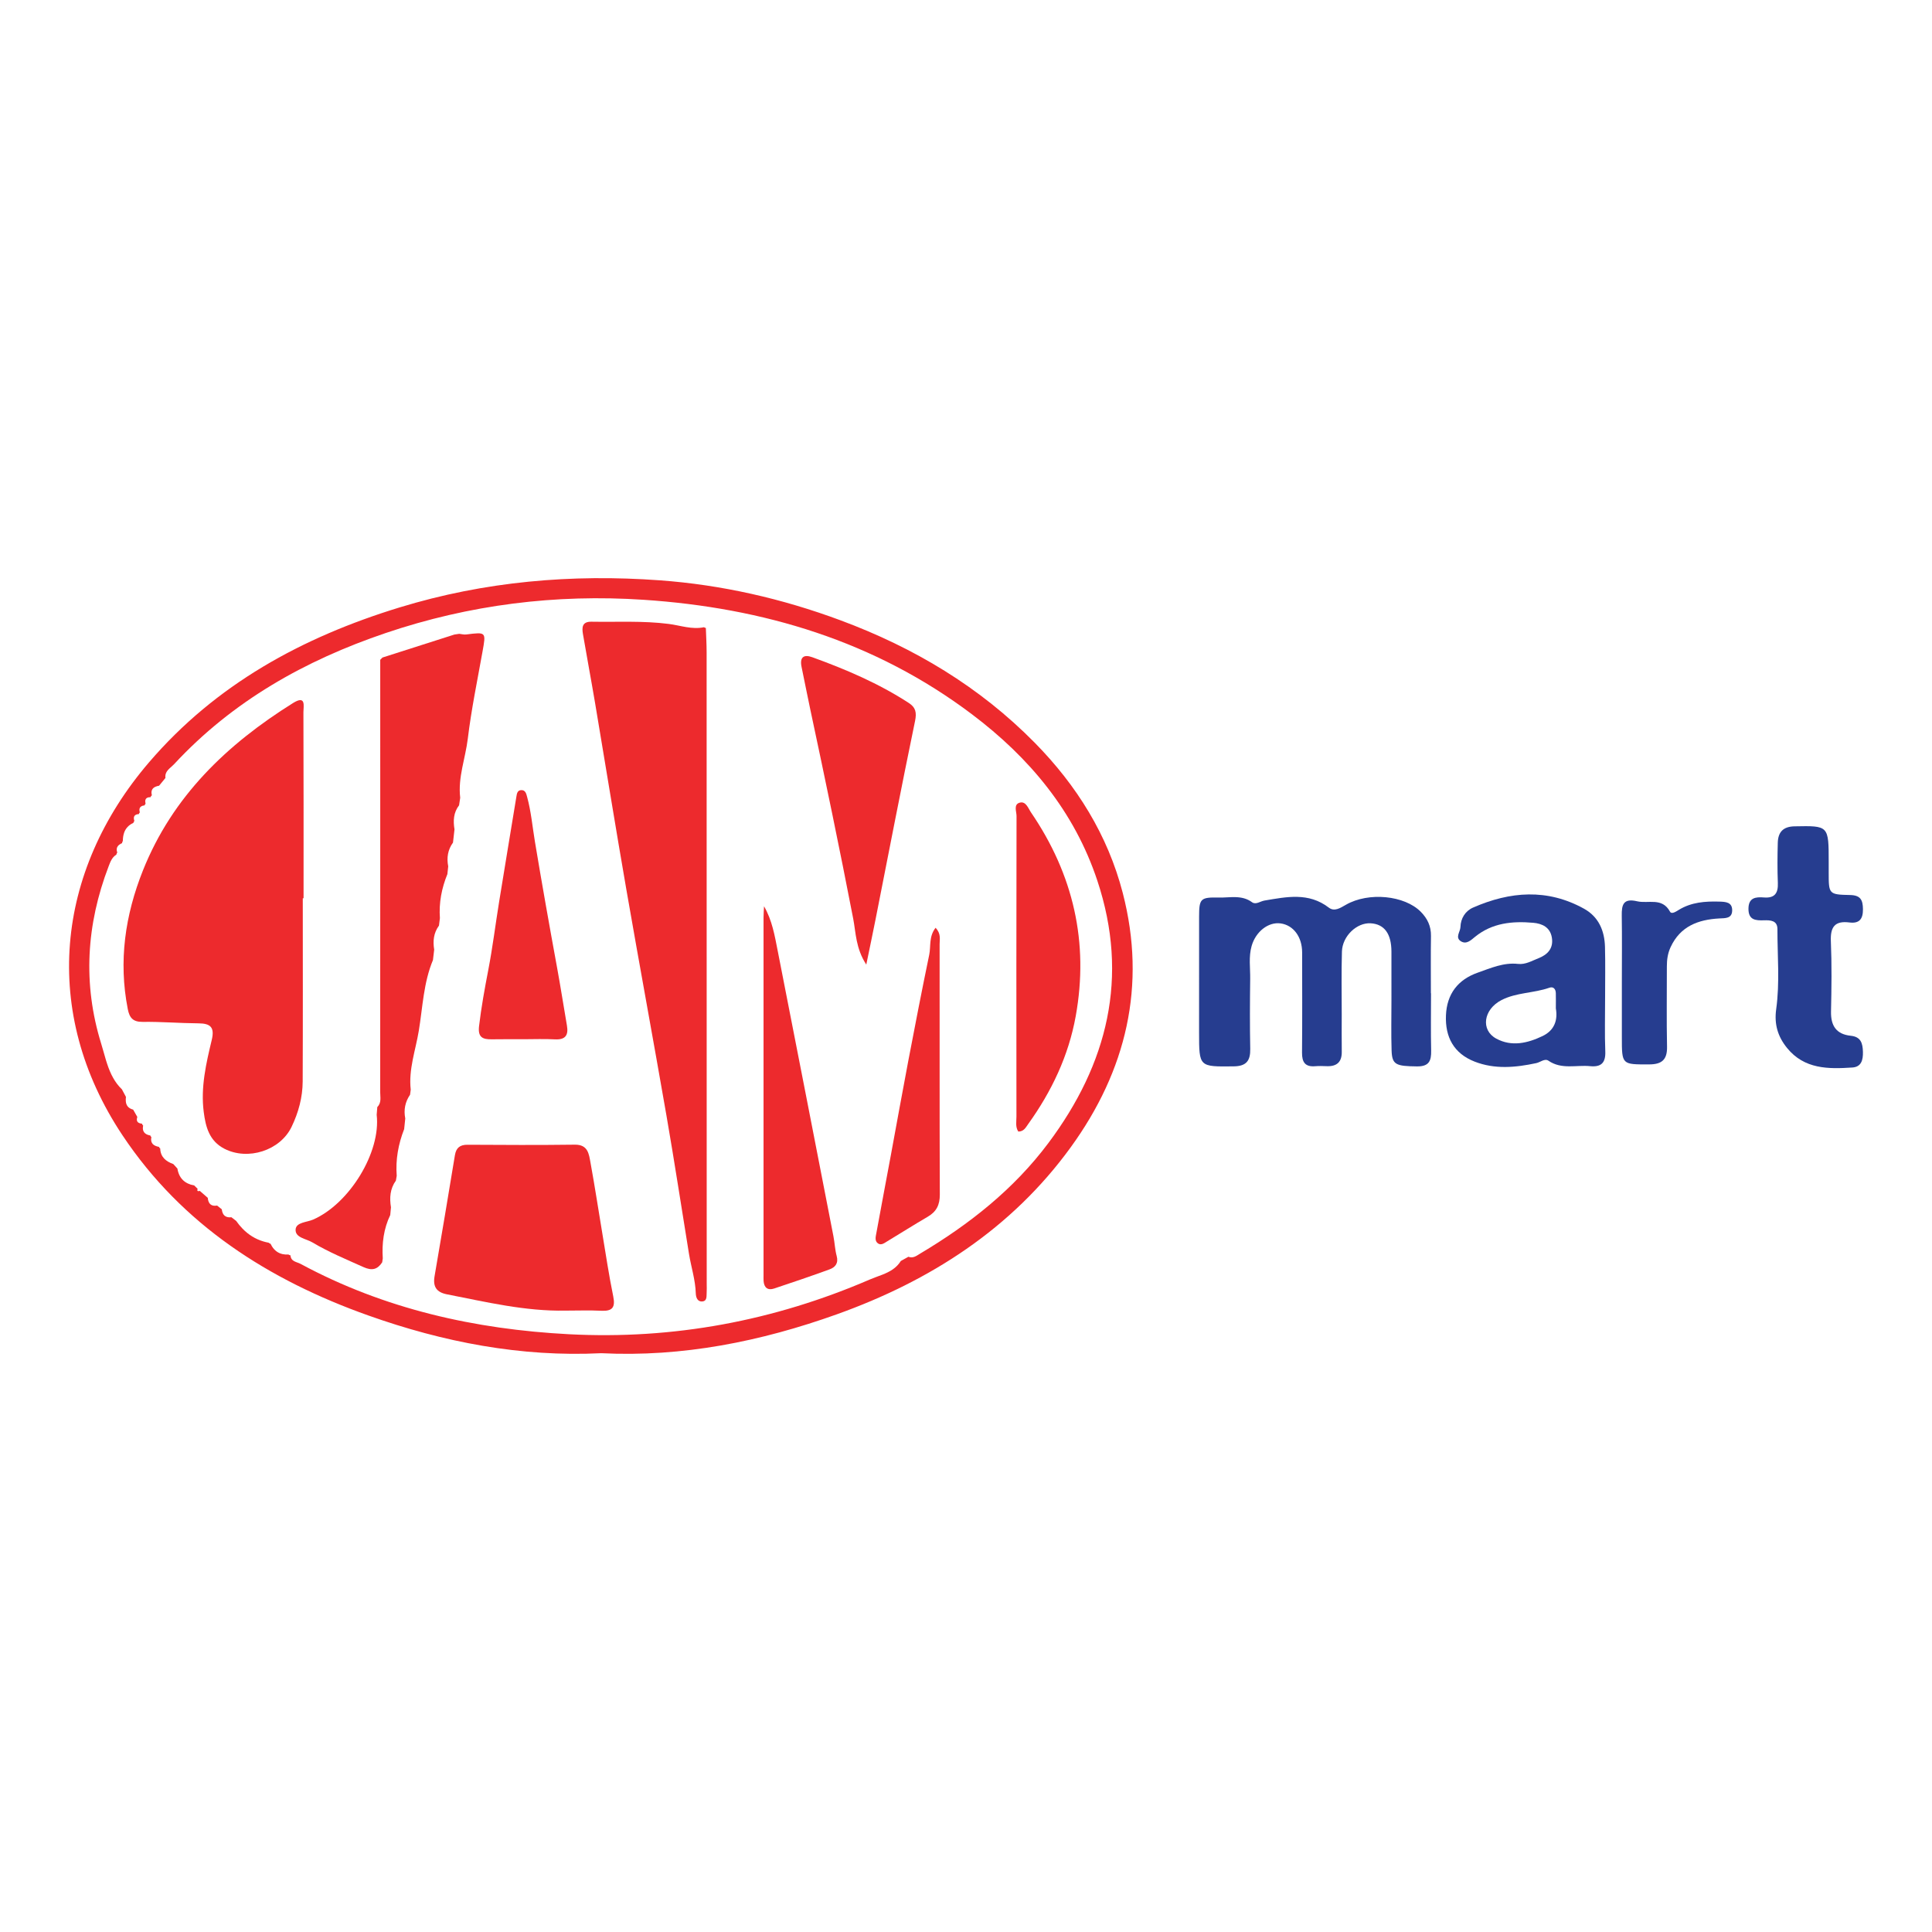
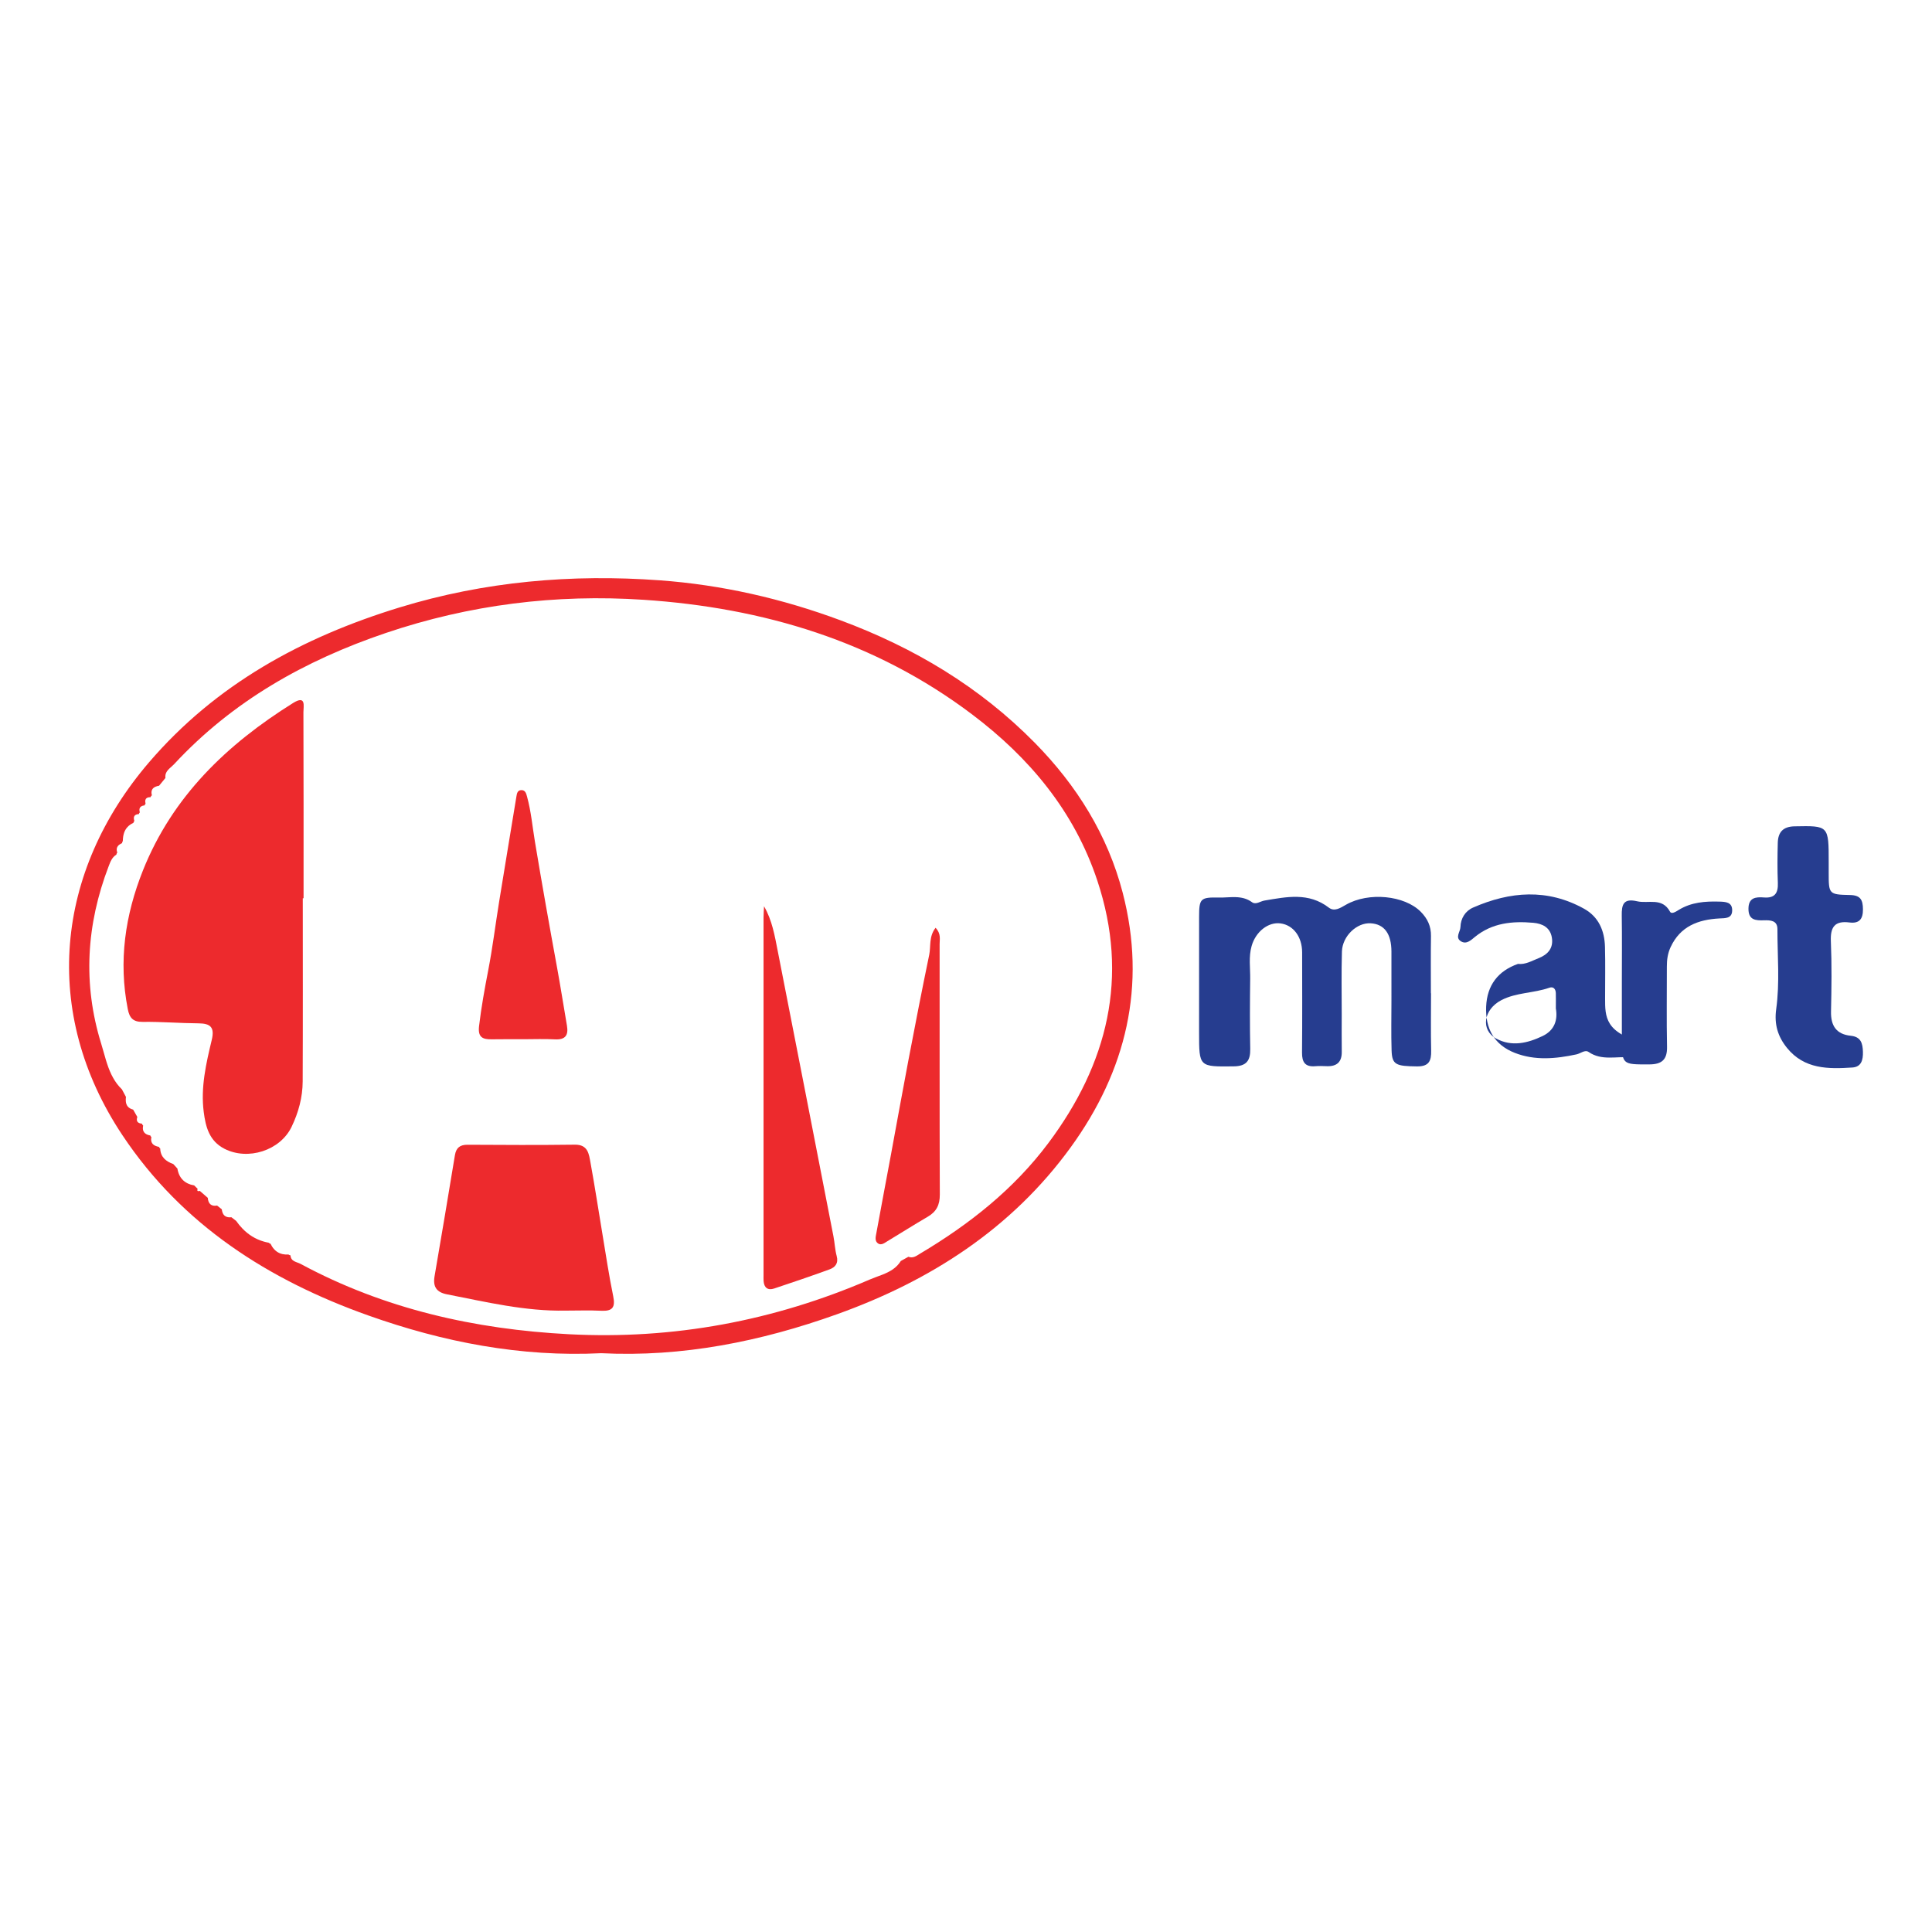
<svg xmlns="http://www.w3.org/2000/svg" version="1.1" id="Layer_1" x="0px" y="0px" width="200px" height="200px" viewBox="0 0 200 200" enable-background="new 0 0 200 200" xml:space="preserve">
  <g>
    <path fill="#263D8F" d="M148.139,102.822c-0.005,0-0.009,0-0.014,0c0-1.977-0.022-3.953,0.009-5.929   c0.016-1.012-0.361-1.802-1.058-2.508c-1.669-1.689-5.388-2.077-7.749-0.723c-0.589,0.338-1.191,0.739-1.769,0.295   c-2.094-1.606-4.372-1.115-6.661-0.732c-0.429,0.072-0.894,0.459-1.281,0.176c-1.079-0.789-2.286-0.459-3.441-0.486   c-1.906-0.045-2.042,0.113-2.045,1.978c-0.007,4.003-0.002,8.005-0.002,12.008c0,3.567,0,3.529,3.581,3.488   c1.306-0.015,1.739-0.573,1.715-1.807c-0.047-2.42-0.036-4.843-0.005-7.263c0.015-1.13-0.172-2.272,0.148-3.389   c0.429-1.498,1.733-2.513,3.001-2.339c1.321,0.181,2.226,1.388,2.228,2.996c0.004,3.459,0.021,6.918-0.011,10.377   c-0.009,0.995,0.323,1.5,1.371,1.41c0.392-0.034,0.791-0.017,1.185-0.003c1.037,0.038,1.572-0.417,1.558-1.491   c-0.017-1.285-0.005-2.569-0.004-3.854c0.001-2.174-0.044-4.35,0.021-6.522c0.048-1.607,1.546-3.009,2.972-2.925   c1.417,0.083,2.15,1.079,2.153,2.935c0.003,1.68,0.001,3.36,0.001,5.04c0,1.73-0.041,3.46,0.015,5.188   c0.048,1.482,0.443,1.628,2.628,1.652c1.253,0.014,1.491-0.578,1.467-1.642C148.106,106.775,148.139,104.798,148.139,102.822z" />
-     <path fill="#263D8F" d="M166.159,103.36c-0.001-1.779,0.035-3.56-0.012-5.338c-0.044-1.668-0.65-3.11-2.169-3.952   c-3.793-2.103-7.651-1.799-11.485-0.119c-0.808,0.354-1.283,1.118-1.308,2.018c-0.014,0.493-0.594,1.094,0.069,1.485   c0.568,0.335,1.036-0.144,1.441-0.473c1.781-1.448,3.86-1.642,6.021-1.455c0.944,0.082,1.751,0.472,1.93,1.52   c0.189,1.105-0.418,1.776-1.39,2.153c-0.683,0.265-1.33,0.671-2.117,0.584c-1.485-0.163-2.818,0.432-4.16,0.904   c-2.063,0.726-3.201,2.21-3.294,4.42c-0.095,2.257,0.818,3.949,2.966,4.79c2.09,0.817,4.249,0.615,6.385,0.156   c0.423-0.091,0.877-0.512,1.258-0.249c1.362,0.938,2.874,0.422,4.315,0.565c1.131,0.111,1.616-0.335,1.57-1.523   C166.108,107.019,166.161,105.189,166.159,103.36z M159.695,107.247c-1.553,0.746-3.207,1.136-4.806,0.268   c-1.63-0.884-1.329-3.014,0.533-3.981c1.549-0.805,3.351-0.713,4.974-1.287c0.404-0.143,0.651,0.136,0.662,0.557   c0.013,0.492,0.003,0.984,0.003,1.591C161.271,105.573,160.934,106.652,159.695,107.247z" />
+     <path fill="#263D8F" d="M166.159,103.36c-0.001-1.779,0.035-3.56-0.012-5.338c-0.044-1.668-0.65-3.11-2.169-3.952   c-3.793-2.103-7.651-1.799-11.485-0.119c-0.808,0.354-1.283,1.118-1.308,2.018c-0.014,0.493-0.594,1.094,0.069,1.485   c0.568,0.335,1.036-0.144,1.441-0.473c1.781-1.448,3.86-1.642,6.021-1.455c0.944,0.082,1.751,0.472,1.93,1.52   c0.189,1.105-0.418,1.776-1.39,2.153c-0.683,0.265-1.33,0.671-2.117,0.584c-2.063,0.726-3.201,2.21-3.294,4.42c-0.095,2.257,0.818,3.949,2.966,4.79c2.09,0.817,4.249,0.615,6.385,0.156   c0.423-0.091,0.877-0.512,1.258-0.249c1.362,0.938,2.874,0.422,4.315,0.565c1.131,0.111,1.616-0.335,1.57-1.523   C166.108,107.019,166.161,105.189,166.159,103.36z M159.695,107.247c-1.553,0.746-3.207,1.136-4.806,0.268   c-1.63-0.884-1.329-3.014,0.533-3.981c1.549-0.805,3.351-0.713,4.974-1.287c0.404-0.143,0.651,0.136,0.662,0.557   c0.013,0.492,0.003,0.984,0.003,1.591C161.271,105.573,160.934,106.652,159.695,107.247z" />
    <path fill="#263D8F" d="M191.598,107.223c-1.508-0.156-2.084-1.04-2.052-2.521c0.053-2.42,0.086-4.845-0.016-7.262   c-0.063-1.476,0.404-2.142,1.923-1.947c1.014,0.13,1.41-0.346,1.399-1.373c-0.01-0.959-0.251-1.445-1.331-1.468   c-2.216-0.046-2.215-0.097-2.215-2.342c0-0.346,0-0.692,0-1.038c0-3.827,0.001-3.796-3.528-3.731   c-1.207,0.022-1.714,0.613-1.743,1.707c-0.036,1.383-0.049,2.769,0.007,4.15c0.043,1.061-0.321,1.595-1.44,1.507   c-0.853-0.068-1.601,0.011-1.602,1.179c-0.001,1.174,0.755,1.212,1.604,1.186c0.675-0.021,1.396,0.013,1.394,0.912   c-0.004,2.762,0.255,5.538-0.127,8.281c-0.219,1.572,0.168,2.846,1.124,4.023c1.792,2.207,4.274,2.188,6.763,2.022   c0.925-0.062,1.115-0.779,1.091-1.625C192.824,107.993,192.637,107.331,191.598,107.223z" />
    <path fill="#263D8F" d="M177.953,93.333c-1.45-0.041-2.859,0.065-4.146,0.845c-0.273,0.165-0.759,0.509-0.928,0.197   c-0.821-1.509-2.244-0.803-3.409-1.076c-1.427-0.335-1.604,0.358-1.586,1.491c0.035,2.272,0.01,4.544,0.01,6.816   c0,1.926,0,3.853,0,5.779c-0.001,2.846-0.001,2.807,2.82,2.802c1.31-0.002,1.885-0.477,1.857-1.836   c-0.058-2.765-0.013-5.532-0.018-8.298c-0.001-0.698,0.086-1.357,0.39-2.01c1.006-2.163,2.857-2.847,5.044-2.966   c0.604-0.033,1.301,0.024,1.327-0.801C179.342,93.376,178.63,93.352,177.953,93.333z" />
    <g>
      <path fill="#ED2A2D" d="M116.226,92.432c-1.551-5.982-4.758-11.123-9.107-15.541c-5.71-5.8-12.502-9.848-20.097-12.672    c-6.059-2.253-12.315-3.678-18.727-4.145c-9.118-0.664-18.124,0.11-26.939,2.809c-10.072,3.084-19.01,7.96-25.936,16.041    c-9.69,11.306-11.201,25.89-2.751,38.586c6.19,9.301,15.15,14.999,25.448,18.663c7.763,2.762,15.803,4.324,24.118,3.91    c8.419,0.422,16.548-1.22,24.39-4.025c9.651-3.452,18.089-8.85,24.214-17.29C116.594,110.838,118.713,102.024,116.226,92.432z     M108.524,118.333c-3.568,4.768-8.166,8.402-13.258,11.432c-0.363,0.216-0.735,0.534-1.228,0.334    c-0.261,0.146-0.522,0.291-0.784,0.437c-0.459,0.745-1.156,1.117-1.89,1.41c-0.44,0.176-0.894,0.323-1.317,0.506    c-9.935,4.288-20.34,6.231-31.135,5.668c-9.735-0.508-19.115-2.603-27.788-7.279c-0.407-0.219-1.009-0.231-1.054-0.889    c-0.077-0.01-0.147-0.038-0.21-0.084c-0.218,0.013-0.419-0.001-0.604-0.042c-0.464-0.102-0.828-0.37-1.097-0.795    c-0.054-0.085-0.104-0.176-0.151-0.274c-0.076-0.019-0.141-0.056-0.196-0.112c-0.181-0.033-0.356-0.075-0.526-0.125    c-0.85-0.249-1.564-0.701-2.167-1.318c-0.241-0.247-0.465-0.519-0.673-0.816c-0.164-0.126-0.328-0.252-0.493-0.378    c-0.181,0.022-0.332,0.008-0.461-0.032c-0.083-0.026-0.157-0.063-0.22-0.114c-0.007-0.006-0.015-0.009-0.022-0.015    c-0.04-0.035-0.077-0.076-0.109-0.121c-0.096-0.137-0.155-0.318-0.181-0.539c-0.161-0.129-0.323-0.258-0.484-0.387    c-0.236,0.039-0.424,0.02-0.57-0.051c-0.036-0.018-0.068-0.042-0.099-0.066c-0.01-0.008-0.023-0.013-0.033-0.022    c-0.078-0.07-0.138-0.161-0.182-0.272c-0.044-0.111-0.071-0.242-0.083-0.391c-0.275-0.239-0.55-0.478-0.826-0.718    c-0.056,0.02-0.102,0.03-0.14,0.031c-0.021,0-0.032-0.009-0.047-0.014c-0.012-0.004-0.029-0.004-0.038-0.012    c-0.038-0.036-0.039-0.111-0.003-0.224c-0.116-0.114-0.233-0.229-0.35-0.343c-0.124-0.022-0.241-0.05-0.352-0.085    c-0.101-0.031-0.196-0.07-0.286-0.112c-0.009-0.004-0.019-0.007-0.028-0.011c-0.492-0.236-0.826-0.63-0.993-1.188    c-0.034-0.112-0.061-0.23-0.081-0.355c-0.142-0.155-0.284-0.31-0.426-0.466c-0.382-0.137-0.713-0.317-0.952-0.574    c-0.119-0.129-0.216-0.276-0.285-0.448s-0.109-0.366-0.117-0.589c-0.033-0.019-0.06-0.042-0.082-0.07    c-0.022-0.028-0.039-0.059-0.05-0.096c-0.28-0.053-0.509-0.147-0.651-0.307c-0.011-0.013-0.019-0.029-0.029-0.043    c-0.054-0.072-0.095-0.153-0.115-0.251c-0.024-0.117-0.021-0.254,0.011-0.414c-0.056-0.042-0.092-0.096-0.109-0.165    c-0.218-0.038-0.395-0.106-0.524-0.209c-0.086-0.068-0.151-0.152-0.192-0.252c-0.062-0.15-0.073-0.338-0.025-0.568    c-0.063-0.051-0.106-0.116-0.127-0.195c-0.221-0.018-0.376-0.081-0.458-0.194c-0.021-0.029-0.037-0.061-0.048-0.096    c-0.033-0.105-0.024-0.238,0.03-0.404c-0.144-0.253-0.288-0.505-0.432-0.758c-0.524-0.138-0.727-0.457-0.761-0.872    c-0.011-0.138-0.004-0.287,0.016-0.444c-0.14-0.263-0.28-0.525-0.421-0.787c-0.373-0.354-0.66-0.75-0.897-1.169    c-0.264-0.465-0.463-0.96-0.63-1.468c-0.039-0.118-0.078-0.235-0.114-0.354c-0.099-0.324-0.19-0.65-0.281-0.974    c-0.072-0.255-0.144-0.509-0.221-0.758c-1.921-6.194-1.537-12.34,0.775-18.374c0.165-0.43,0.339-0.922,0.793-1.192    c0.005-0.045,0.018-0.087,0.037-0.126c0.016-0.033,0.036-0.065,0.061-0.094c-0.066-0.186-0.075-0.343-0.037-0.476    c0.038-0.133,0.123-0.243,0.243-0.335c0.08-0.061,0.176-0.114,0.284-0.161c0.003-0.045,0.014-0.087,0.031-0.127    c0.013-0.032,0.029-0.062,0.051-0.091c0.006-0.31,0.045-0.601,0.134-0.862c0.074-0.216,0.188-0.409,0.341-0.578    c0.094-0.104,0.2-0.202,0.331-0.285c0.086-0.055,0.18-0.104,0.283-0.149c0.016-0.078,0.052-0.145,0.108-0.2    c-0.07-0.216-0.074-0.389-0.001-0.511c0.037-0.061,0.093-0.11,0.17-0.146c0.077-0.035,0.175-0.057,0.296-0.064    c0.013-0.069,0.047-0.127,0.101-0.173c-0.048-0.164-0.055-0.301-0.022-0.41c0.01-0.032,0.024-0.06,0.041-0.087    c0.002-0.004,0.003-0.009,0.006-0.013c0.009-0.014,0.023-0.024,0.034-0.037c0.023-0.025,0.049-0.048,0.079-0.068    c0.053-0.035,0.116-0.064,0.193-0.083c0.048-0.011,0.101-0.02,0.158-0.025c0.013-0.068,0.047-0.123,0.103-0.166    c-0.04-0.164-0.046-0.302-0.012-0.41c0.005-0.017,0.015-0.031,0.022-0.046c0.009-0.018,0.016-0.038,0.027-0.054    c0.061-0.086,0.163-0.143,0.311-0.164c0.05-0.007,0.105-0.011,0.165-0.01c0.026-0.079,0.072-0.143,0.138-0.193    c-0.019-0.08-0.031-0.153-0.036-0.222c-0.022-0.341,0.138-0.546,0.41-0.666c0.109-0.048,0.235-0.083,0.375-0.107    c0.219-0.267,0.437-0.534,0.656-0.801c-0.036-0.271,0.028-0.482,0.142-0.662c0.076-0.12,0.174-0.226,0.28-0.326    c0.159-0.15,0.334-0.288,0.476-0.441c6.054-6.532,13.555-10.748,21.903-13.576c8.664-2.935,17.599-4.046,26.694-3.442    c12.391,0.823,23.95,4.276,33.995,11.852c5.945,4.484,10.596,10.036,12.982,17.226    C116.912,101.148,114.659,110.135,108.524,118.333z" />
-       <path fill="#ED2A2D" d="M73.069,65.006c-0.071-0.007-0.135-0.032-0.19-0.076c-1.255,0.264-2.441-0.186-3.657-0.342    c-2.656-0.339-5.33-0.184-7.996-0.229c-0.994-0.017-0.991,0.621-0.877,1.295c0.406,2.382,0.854,4.757,1.256,7.14    c1.082,6.418,2.116,12.845,3.229,19.258c1.358,7.822,2.804,15.629,4.161,23.451c0.826,4.758,1.553,9.533,2.329,14.3    c0.222,1.362,0.66,2.684,0.703,4.081c0.012,0.383,0.152,0.872,0.65,0.843c0.546-0.031,0.449-0.552,0.476-0.927    c0.021-0.295,0.005-0.593,0.005-0.889c-0.002-21.796-0.003-43.592-0.009-65.389C73.149,66.683,73.097,65.845,73.069,65.006z" />
-       <path fill="#ED2A2D" d="M45.443,95.817c0.032-0.259,0.064-0.517,0.096-0.775c-0.115-1.582,0.181-3.095,0.775-4.557c0,0,0,0,0,0    c0,0,0,0,0,0c0.028-0.267,0.057-0.534,0.085-0.801c-0.173-0.888-0.045-1.716,0.495-2.461c0.052-0.456,0.103-0.911,0.155-1.367    c-0.148-0.889-0.105-1.742,0.475-2.494c0.039-0.261,0.077-0.521,0.116-0.781c-0.249-2.101,0.54-4.075,0.787-6.115    c0.366-3.024,0.986-6.019,1.525-9.022c0.365-2.031,0.387-2.022-1.69-1.764c-0.234,0.029-0.481-0.042-0.722-0.067    c-0.168,0.025-0.335,0.05-0.503,0.075c-2.481,0.793-4.962,1.586-7.443,2.379c0,0,0,0,0,0c-0.078,0.078-0.155,0.156-0.232,0.234    c0.001,14.918,0.005,29.835-0.005,44.753c0,0.52,0.154,1.098-0.298,1.544c0,0,0,0,0,0c-0.022,0.268-0.043,0.535-0.065,0.803    c0.451,3.868-2.814,9.209-6.586,10.852c-0.647,0.281-1.754,0.273-1.806,1.015c-0.06,0.866,1.089,0.958,1.725,1.338    c1.686,1.006,3.504,1.755,5.294,2.56c0.881,0.396,1.444,0.264,1.943-0.491c0,0,0-0.001-0.001-0.001    c0.021-0.135,0.042-0.269,0.062-0.404c-0.099-1.559,0.091-3.068,0.773-4.493c0.025-0.265,0.05-0.53,0.075-0.795    c-0.16-0.983-0.099-1.925,0.509-2.767c0.029-0.166,0.057-0.332,0.086-0.497c-0.127-1.672,0.161-3.277,0.77-4.832    c0.039-0.367,0.077-0.734,0.115-1.102c-0.177-0.89-0.017-1.712,0.497-2.463c0,0,0,0,0,0c0.023-0.173,0.046-0.347,0.069-0.52    c-0.239-2.102,0.505-4.086,0.837-6.106c0.402-2.446,0.487-4.976,1.464-7.313c0.042-0.359,0.084-0.718,0.127-1.077    C44.798,97.413,44.891,96.57,45.443,95.817z" />
-       <path fill="#ED2A2D" d="M105.601,83.082c-0.718,0.163-0.368,0.921-0.369,1.395c-0.023,10.369-0.02,20.738-0.01,31.107    c0,0.519-0.125,1.073,0.192,1.555c0.571,0.006,0.775-0.43,1.024-0.777c2.422-3.37,4.175-7.058,4.917-11.148    c1.391-7.66-0.249-14.699-4.624-21.111C106.444,83.682,106.213,82.944,105.601,83.082z" />
      <path fill="#ED2A2D" d="M31.344,92.988c0.027,0,0.054,0,0.081,0c0-6.422,0.009-12.845-0.015-19.267    c-0.002-0.607,0.309-1.809-1.082-0.939C23.486,77.061,17.86,82.437,14.8,90.1c-1.85,4.633-2.545,9.401-1.573,14.355    c0.178,0.908,0.532,1.344,1.552,1.33c1.922-0.026,3.846,0.138,5.77,0.151c1.239,0.009,1.686,0.405,1.372,1.717    c-0.587,2.445-1.16,4.917-0.83,7.462c0.198,1.534,0.566,2.998,2.146,3.807c2.43,1.245,5.766,0.187,6.949-2.272    c0.712-1.48,1.141-3.054,1.148-4.694C31.362,105.634,31.344,99.311,31.344,92.988z" />
      <path fill="#ED2A2D" d="M86.278,127.983c-1.919-9.859-3.837-19.717-5.774-29.572c-0.308-1.566-0.575-3.149-1.412-4.595    c-0.018,0.393-0.05,0.785-0.051,1.178c-0.002,12.339-0.001,24.678,0,37.017c0,0.197-0.008,0.395,0.005,0.592    c0.047,0.7,0.435,1.002,1.093,0.784c1.917-0.635,3.829-1.288,5.727-1.978c0.601-0.218,0.95-0.638,0.747-1.388    C86.435,129.36,86.41,128.659,86.278,127.983z" />
      <path fill="#ED2A2D" d="M96.849,96.043c-0.712,0.923-0.474,1.914-0.655,2.788c-0.758,3.657-1.469,7.324-2.169,10.993    c-0.617,3.232-1.194,6.472-1.794,9.707c-0.502,2.706-1.017,5.41-1.511,8.118c-0.068,0.374-0.202,0.837,0.196,1.086    c0.33,0.206,0.663-0.075,0.95-0.247c1.393-0.837,2.764-1.713,4.17-2.53c0.906-0.526,1.257-1.23,1.253-2.298    c-0.033-8.639-0.011-17.278-0.02-25.917C97.268,97.228,97.436,96.658,96.849,96.043z" />
      <path fill="#ED2A2D" d="M50.919,107.589c1.086-0.02,2.173-0.005,3.26-0.008c1.087,0,2.176-0.046,3.26,0.013    c1.081,0.059,1.424-0.417,1.251-1.42c-0.343-1.989-0.651-3.984-1.015-5.969c-0.799-4.358-1.575-8.719-2.302-13.09    c-0.256-1.542-0.394-3.116-0.809-4.632c-0.084-0.307-0.166-0.721-0.627-0.689c-0.37,0.026-0.427,0.344-0.476,0.646    c-0.598,3.643-1.205,7.285-1.795,10.929c-0.381,2.355-0.672,4.727-1.124,7.068c-0.371,1.923-0.721,3.841-0.951,5.789    C49.453,107.392,49.972,107.606,50.919,107.589z" />
-       <path fill="#ED2A2D" d="M94.084,72.775c-3.119-2.029-6.515-3.478-9.997-4.74c-0.912-0.33-1.316,0.02-1.108,1.013    c0.303,1.446,0.583,2.901,0.891,4.342c1.544,7.225,3.051,14.456,4.453,21.711c0.28,1.45,0.255,3.056,1.354,4.754    c0.364-1.771,0.668-3.203,0.952-4.639c1.356-6.861,2.677-13.729,4.097-20.577C94.91,73.751,94.786,73.231,94.084,72.775z" />
      <path fill="#ED2A2D" d="M62.347,127.65c-0.406-2.43-0.775-4.866-1.218-7.29c-0.163-0.893-0.253-1.882-1.627-1.864    c-3.7,0.048-7.401,0.03-11.102,0.008c-0.789-0.005-1.182,0.321-1.307,1.078c-0.693,4.177-1.381,8.355-2.106,12.527    c-0.192,1.105,0.211,1.671,1.287,1.881c4.06,0.793,8.094,1.765,12.276,1.685c1.233,0,2.469-0.047,3.7,0.014    c1.152,0.057,1.465-0.353,1.232-1.491C63.036,132.029,62.712,129.835,62.347,127.65z" />
    </g>
  </g>
</svg>